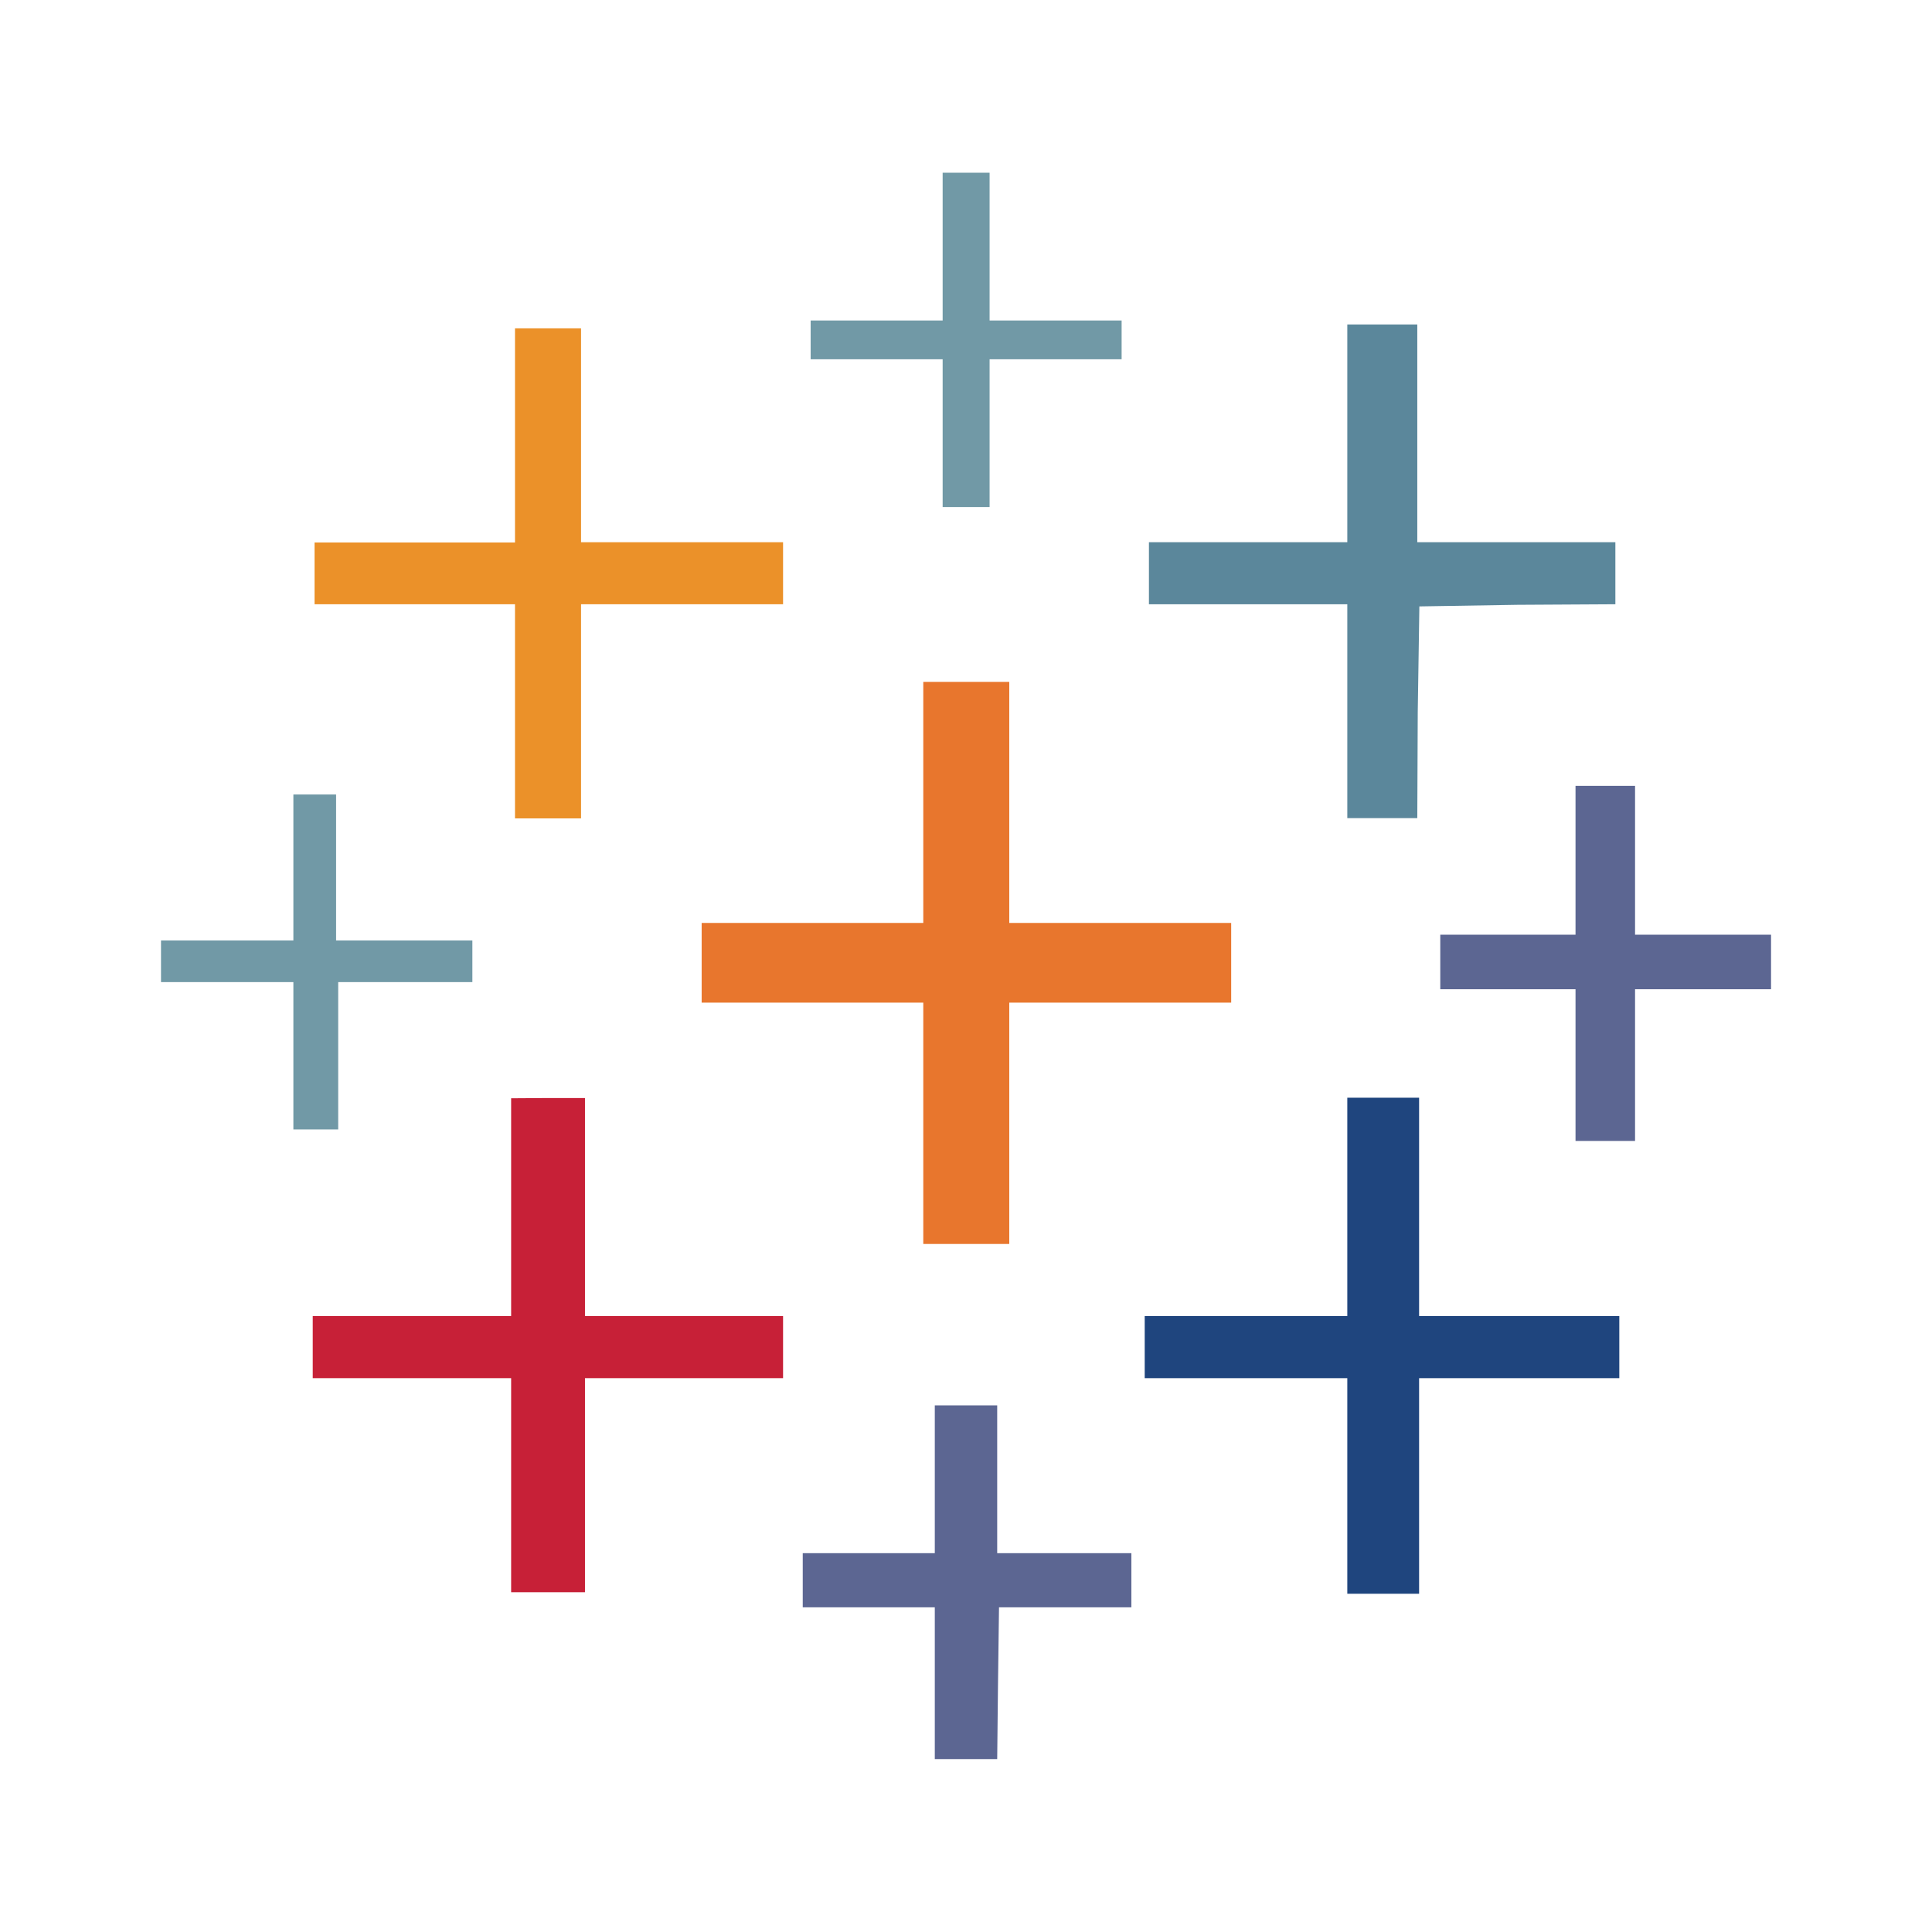
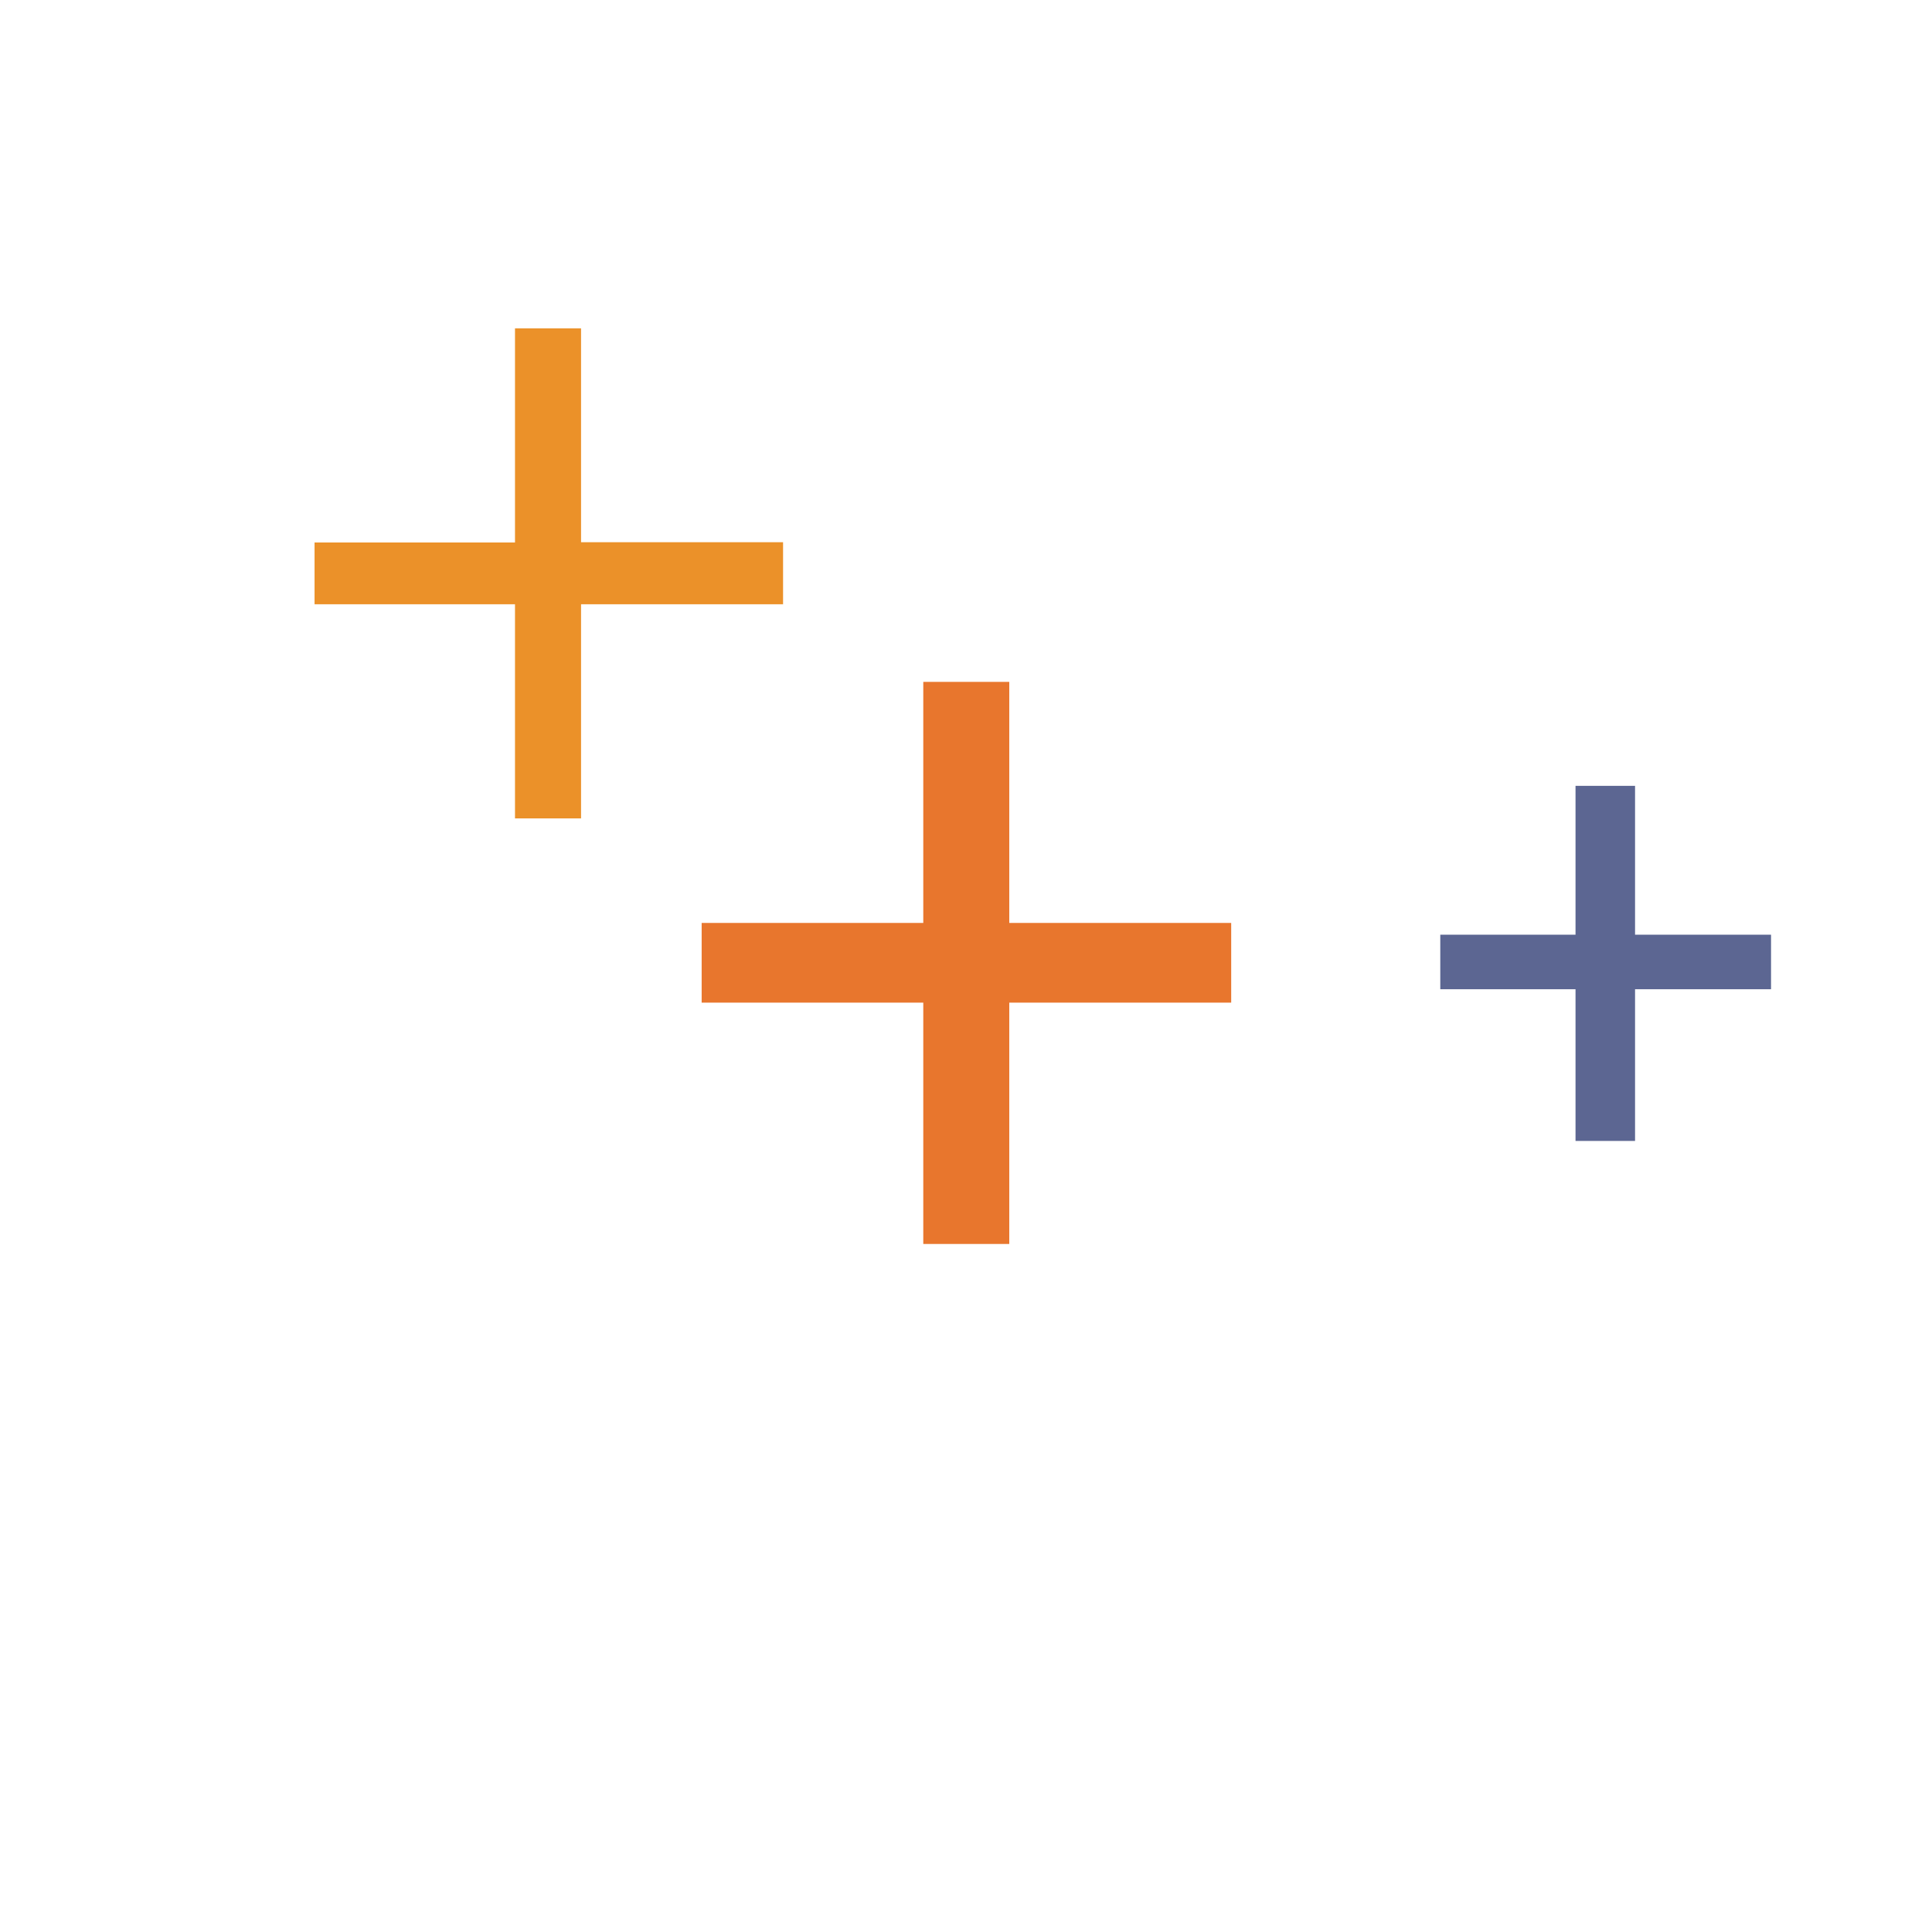
<svg xmlns="http://www.w3.org/2000/svg" width="80" height="80" viewBox="0 0 80 80" fill="none">
  <path d="M21.325 13.596V22.463H13.025V25.021H21.325V33.888H24.06V25.021H32.425V22.452H24.06V13.596H21.325Z" fill="#EB9129" />
  <path d="M65.239 32.54V38.704H59.639V40.962H65.239V47.244H67.704V40.962H73.335V38.704H67.704V32.54H65.239Z" fill="#5C6692" />
-   <path d="M55.789 13.435V22.452H47.575V25.021H55.789V33.877H58.687L58.706 29.483L58.773 25.11L62.842 25.044L66.889 25.021V22.452H58.687V13.435H55.789Z" fill="#5B879B" />
-   <path d="M39.033 7.152V13.271H33.567V14.877H39.033V20.996H40.977V14.877H46.444V13.271H40.977V7.152H39.033ZM12.148 32.898V38.942H6.667V40.667H12.148V46.767H14.004V40.667H19.56V38.942H13.917V32.898H12.148Z" fill="#7199A6" />
-   <path d="M21.165 45.477V54.494H12.95V57.067H21.165V65.931H24.223V57.067H32.425V54.494H24.223V45.467H22.696L21.165 45.477Z" fill="#C72037" />
  <path d="M38.231 38.217V28.235H41.792V38.217H50.981V41.517H41.792V51.51H38.231V41.517H29.054V38.217H38.231Z" fill="#E8762D" />
-   <path d="M38.708 64.313V58.194H41.292V64.313H46.848V66.556H41.367L41.325 69.738L41.292 72.84H38.708V66.556H33.24V64.313H38.708Z" fill="#5C6692" />
-   <path d="M55.789 45.454V54.494H47.4V57.067H55.789V65.994H58.762V57.067H67.052V54.494H58.762V45.454H55.789Z" fill="#1F457E" />
</svg>